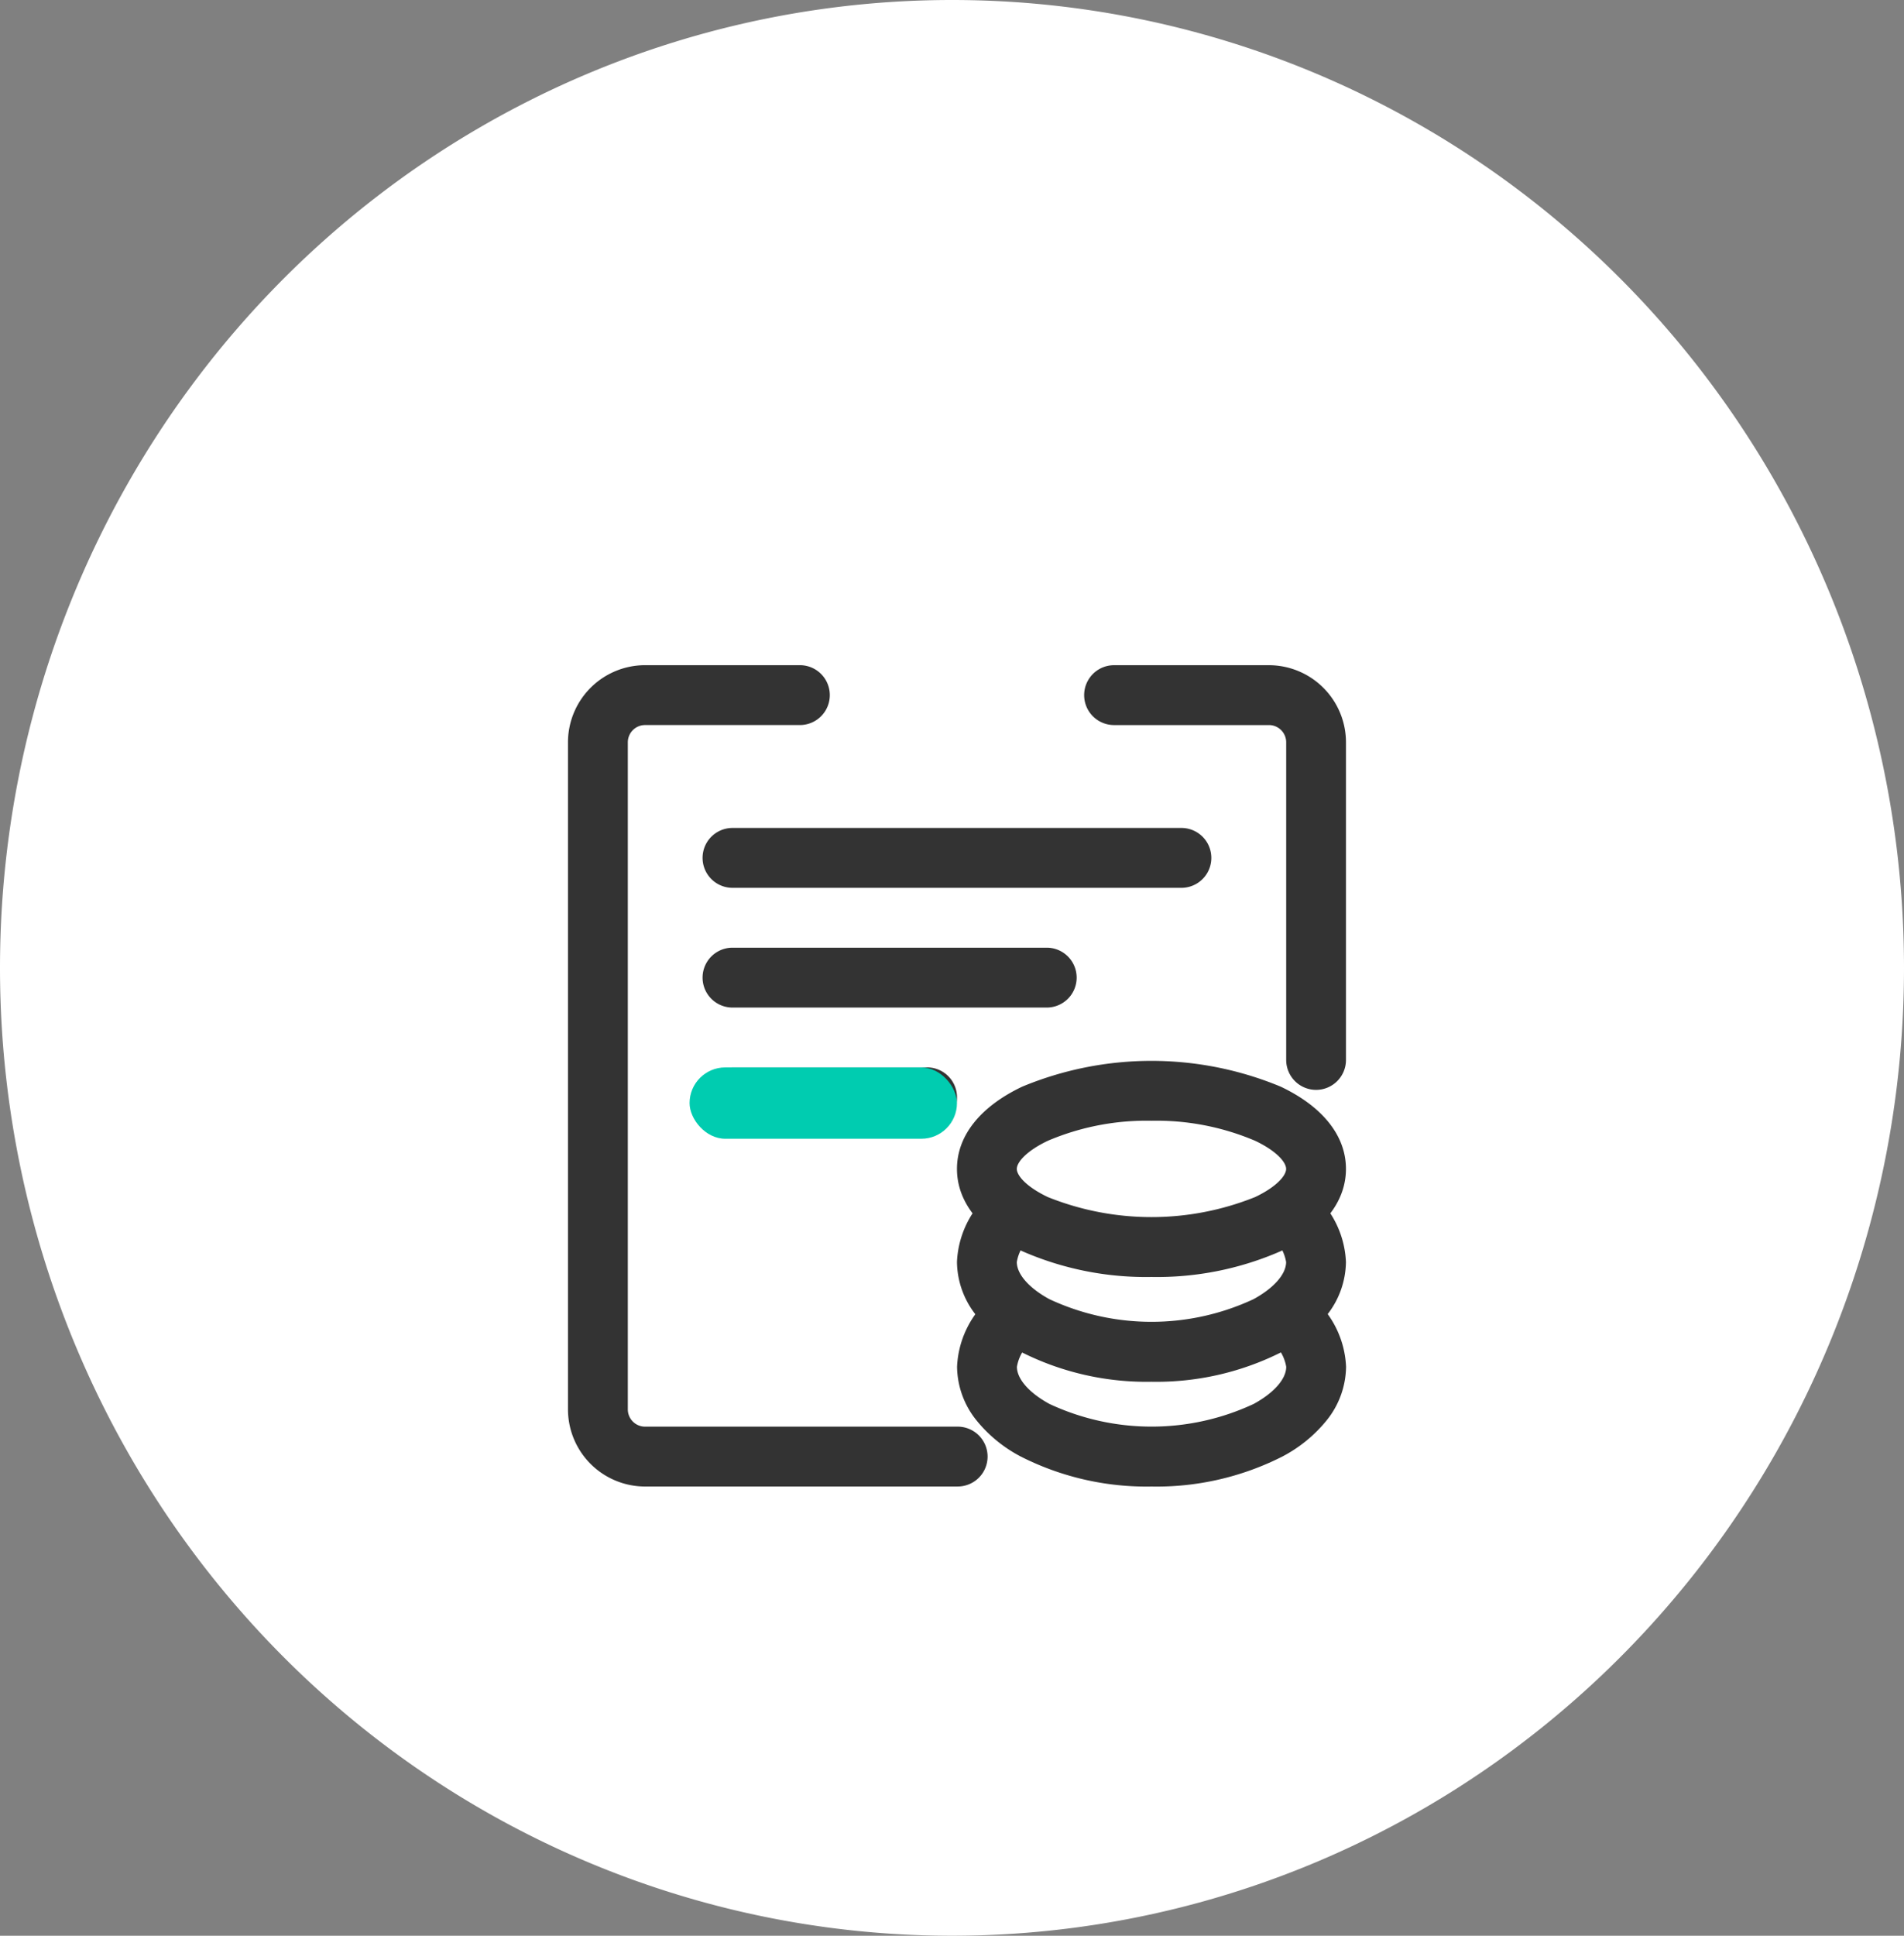
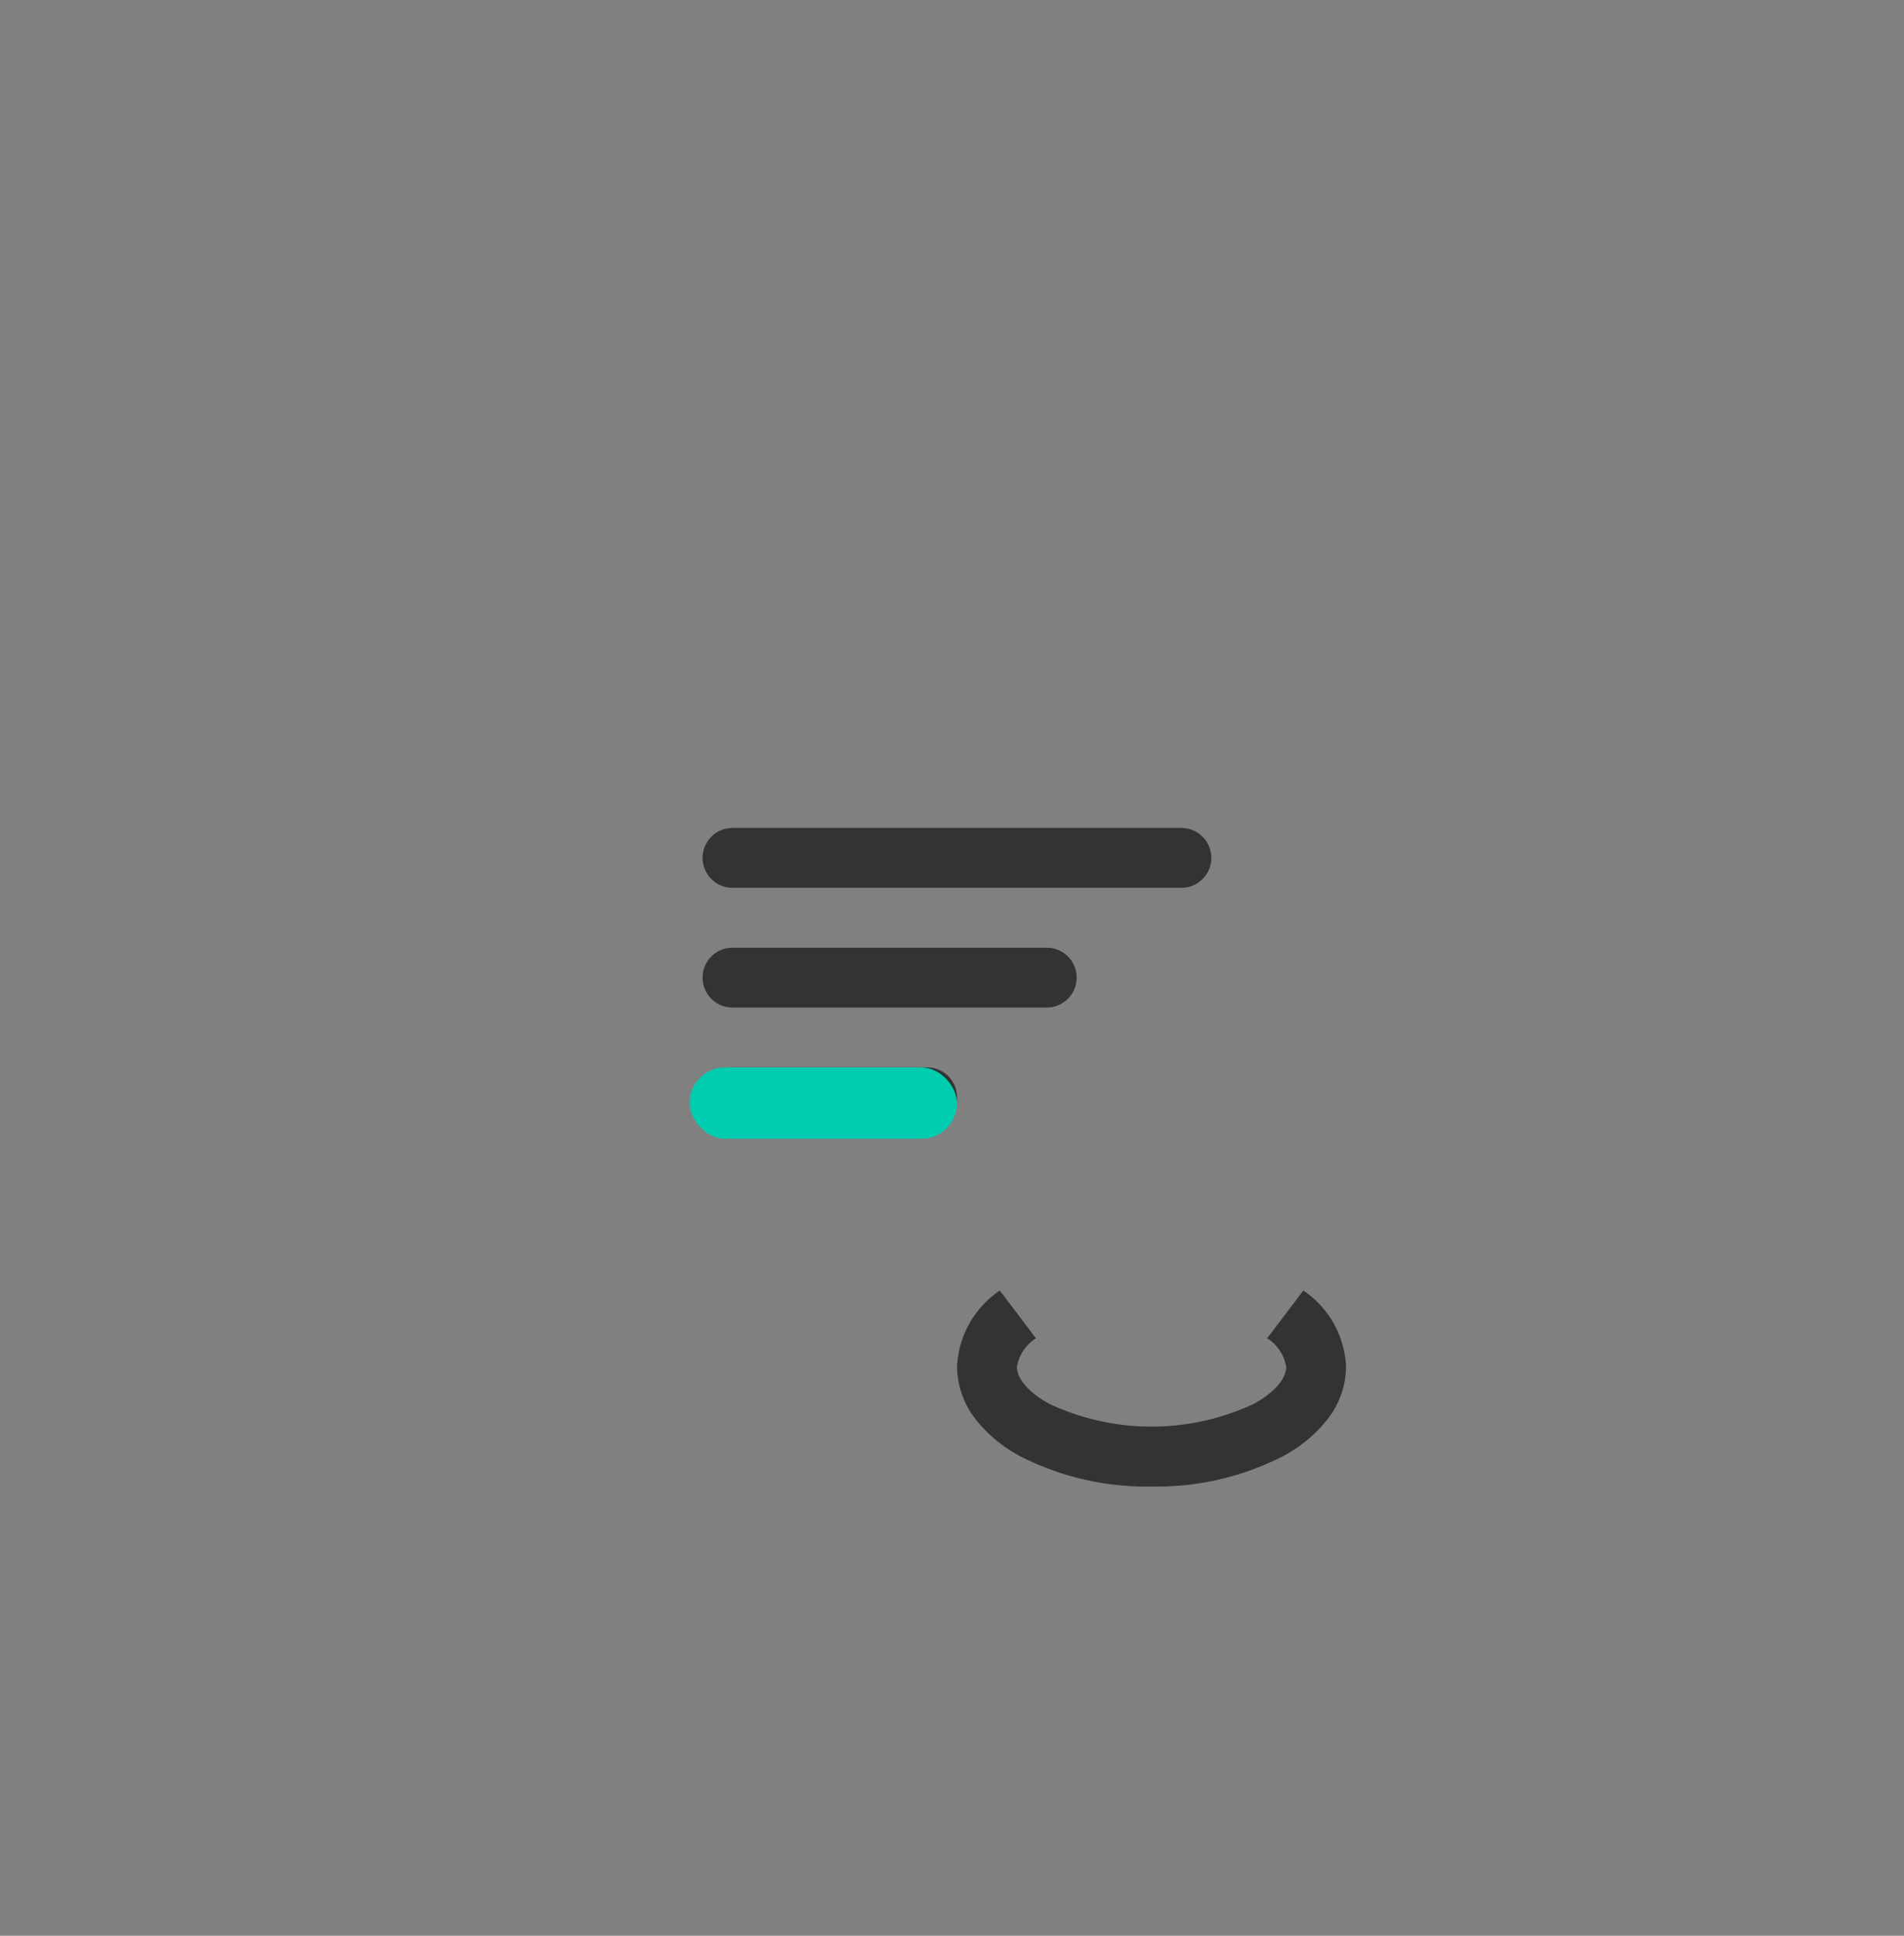
<svg xmlns="http://www.w3.org/2000/svg" viewBox="0 0 123 125" class="design-iconfont">
  <rect x="0" y="0" width="123" height="125" fill="#808080" stroke="none" />
  <g transform="translate(-264 -4722.586)">
-     <path transform="translate(264 4722.586)" fill="#fff" d="M61.5 0A61.5 62.5 0 1 0 61.5 125A61.5 62.5 0 1 0 61.5 0Z" />
-     <path d="M121.13,135.038H100.953A4.986,4.986,0,0,1,96,130.031V87.007A4.986,4.986,0,0,1,100.953,82h10.028a1.933,1.933,0,1,1,0,3.866H100.953a1.116,1.116,0,0,0-1.087,1.14v43.025a1.116,1.116,0,0,0,1.087,1.141H121.13a1.933,1.933,0,1,1,0,3.865Zm23.2-25.613a1.933,1.933,0,0,1-1.933-1.933V87.007a1.116,1.116,0,0,0-1.087-1.14H131.278a1.933,1.933,0,0,1,0-3.866h10.028a4.986,4.986,0,0,1,4.953,5.007v20.485A1.933,1.933,0,0,1,144.326,109.425Z" transform="translate(204.692 4683.54)" fill="#333" />
    <path d="M270.929,77.938h-29a1.933,1.933,0,0,1,0-3.866h29a1.933,1.933,0,0,1,0,3.866Zm-8.7,7.732h-20.3a1.933,1.933,0,0,1,0-3.866h20.3a1.933,1.933,0,1,1,0,3.866ZM254.5,93.4H241.933a1.933,1.933,0,0,1,0-3.866H254.5a1.933,1.933,0,0,1,0,3.866ZM269,116.6a17.956,17.956,0,0,1-8.443-1.934,9.1,9.1,0,0,1-2.88-2.356,5.607,5.607,0,0,1-1.241-3.442,6.264,6.264,0,0,1,2.761-4.923l2.336,3.081a2.718,2.718,0,0,0-1.23,1.842c0,.785.788,1.684,2.106,2.4a15.589,15.589,0,0,0,13.185,0c1.319-.719,2.106-1.618,2.106-2.4a2.718,2.718,0,0,0-1.23-1.842l2.335-3.081a6.263,6.263,0,0,1,2.761,4.923,5.61,5.61,0,0,1-1.241,3.442,9.108,9.108,0,0,1-2.88,2.356A17.96,17.96,0,0,1,269,116.6Z" transform="translate(69.391 4701.979)" fill="#333" />
-     <path d="M524.565,651.156a17.955,17.955,0,0,1-8.443-1.934,9.1,9.1,0,0,1-2.88-2.356A5.607,5.607,0,0,1,512,643.423a6.264,6.264,0,0,1,2.761-4.923l2.336,3.081a2.717,2.717,0,0,0-1.231,1.842c0,.785.788,1.684,2.106,2.4a15.589,15.589,0,0,0,13.185,0c1.319-.72,2.106-1.618,2.106-2.4a2.717,2.717,0,0,0-1.231-1.842l2.335-3.081a6.263,6.263,0,0,1,2.761,4.923,5.61,5.61,0,0,1-1.241,3.442,9.106,9.106,0,0,1-2.88,2.356A17.959,17.959,0,0,1,524.565,651.156Z" transform="translate(-186.179 4160.657)" fill="#333" />
-     <path d="M524.565,518.954a19.95,19.95,0,0,1-8.347-1.664C513.5,516,512,514.113,512,511.977s1.5-4.023,4.218-5.313a21.761,21.761,0,0,1,16.693,0c2.72,1.29,4.218,3.177,4.218,5.313s-1.5,4.023-4.218,5.313A19.95,19.95,0,0,1,524.565,518.954Zm0-10.088a16.29,16.29,0,0,0-6.689,1.291c-1.388.658-2.01,1.389-2.01,1.82s.622,1.162,2.01,1.82a17.974,17.974,0,0,0,13.378,0c1.388-.658,2.01-1.389,2.01-1.82s-.622-1.162-2.01-1.82A16.29,16.29,0,0,0,524.565,508.866Z" transform="translate(-186.179 4286.092)" fill="#333" />
    <rect width="17.274" height="4.606" rx="2.303" transform="translate(308.547 4791.515)" fill="#00ccb0" />
  </g>
</svg>